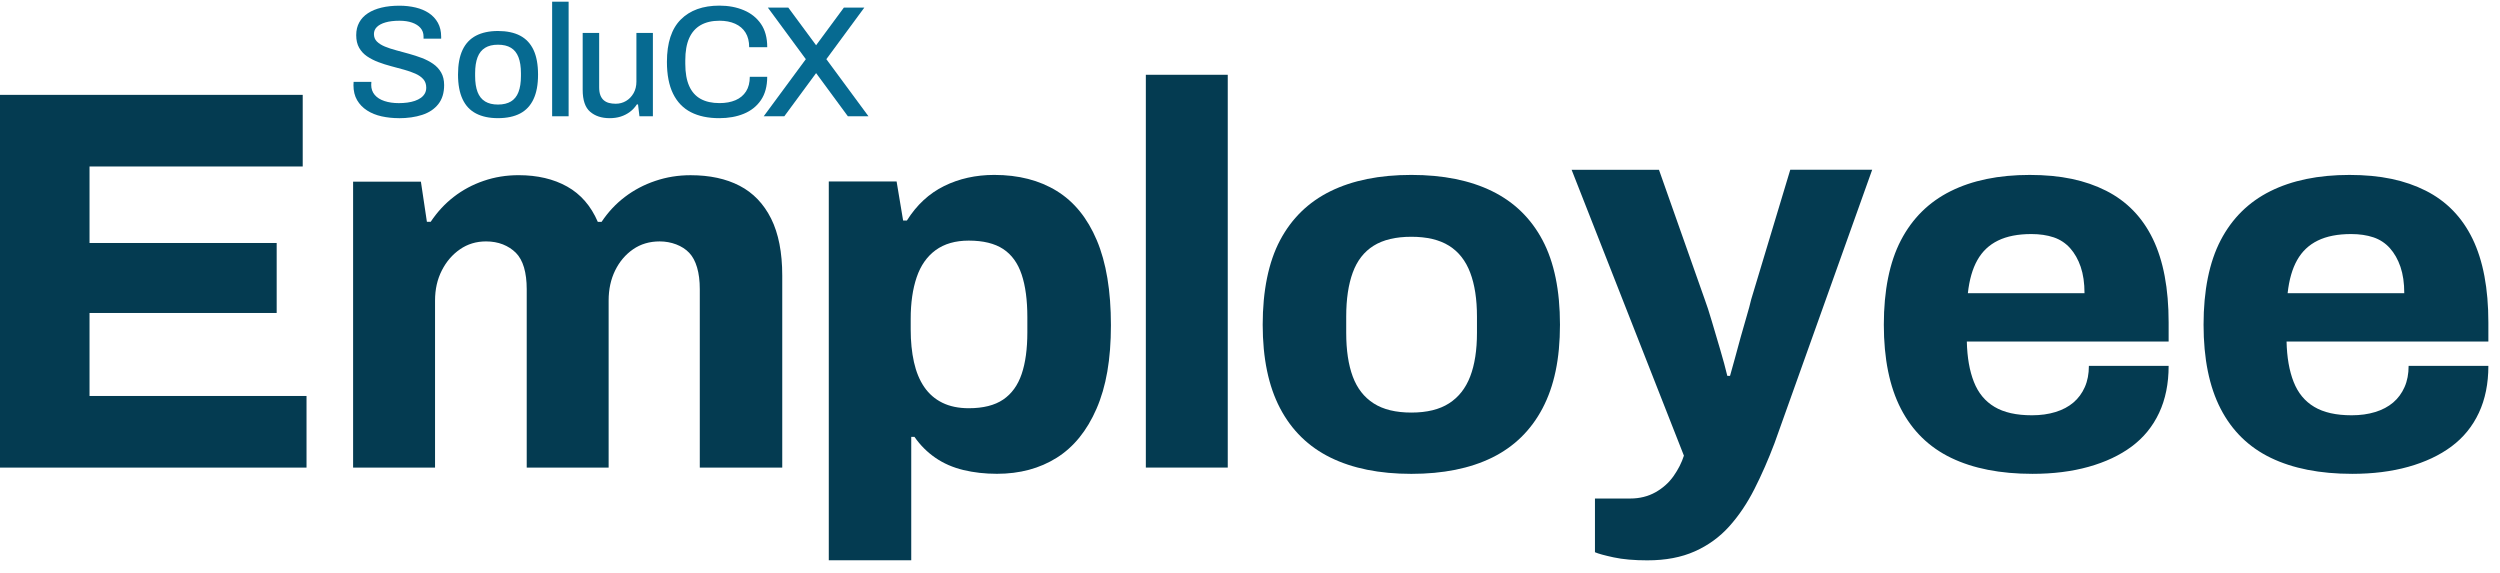
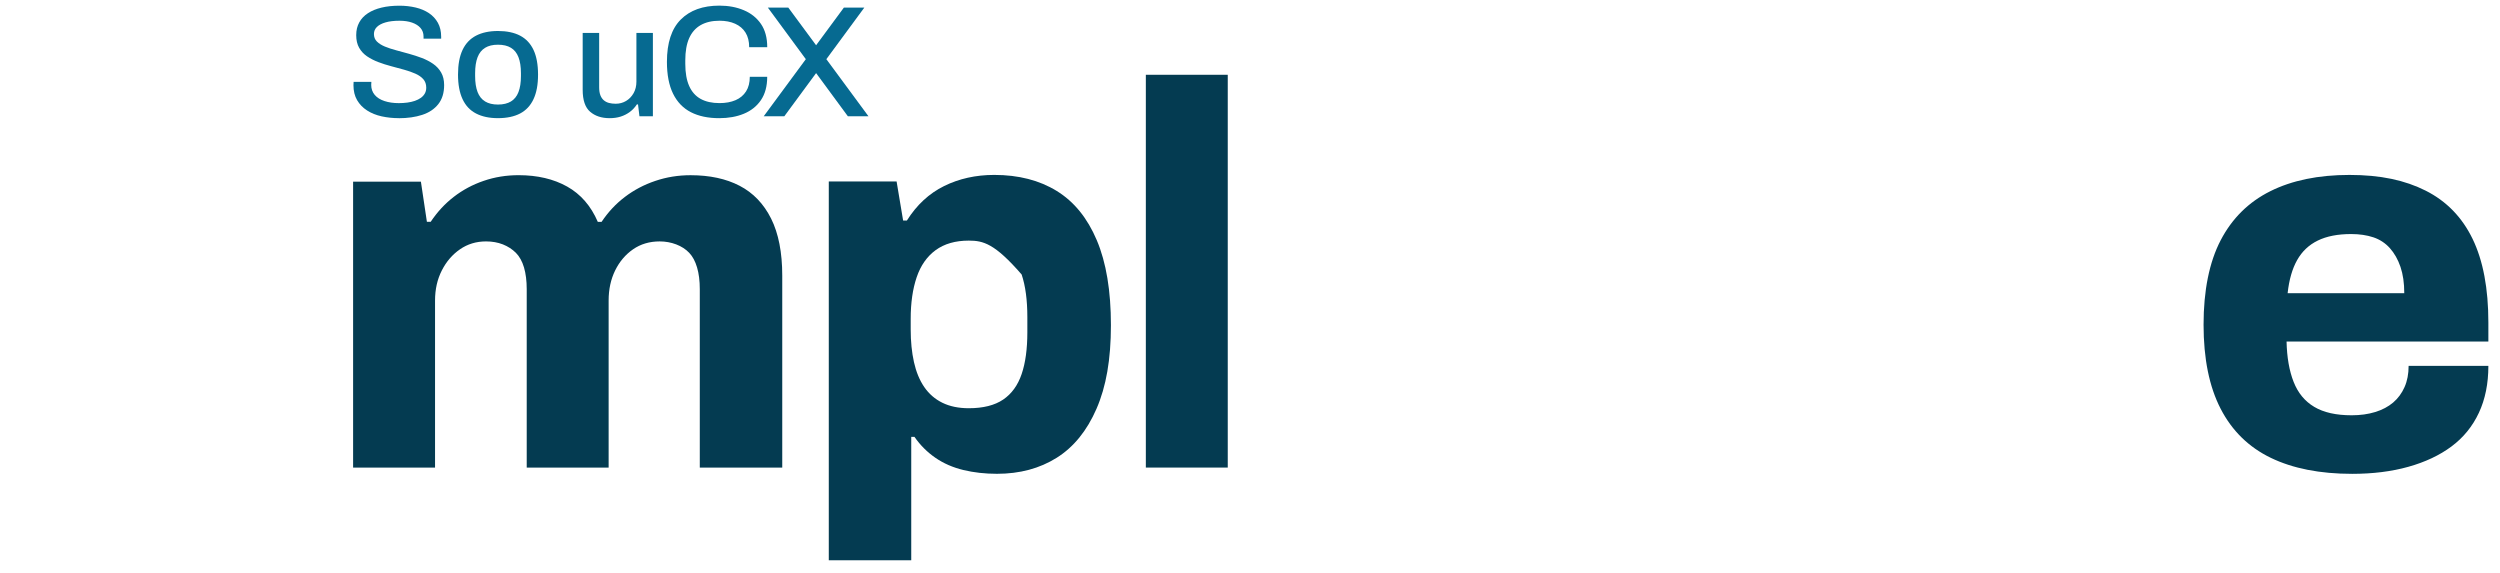
<svg xmlns="http://www.w3.org/2000/svg" width="179" height="41" viewBox="0 0 179 41" fill="none">
-   <path d="M0 33.478L0 6.792L21.674 6.792V11.92L6.41 11.92V17.398H19.81L19.81 22.409H6.41L6.41 28.352L21.947 28.352V33.48H0L0 33.478Z" fill="#043B51" />
  <path d="M25.282 33.478L25.282 13.008H30.137L30.566 15.882H30.838C31.305 15.182 31.854 14.587 32.489 14.096C33.123 13.605 33.834 13.221 34.626 12.951C35.415 12.678 36.251 12.543 37.131 12.543C38.478 12.543 39.637 12.815 40.608 13.358C41.579 13.901 42.311 14.745 42.802 15.884H43.074C43.541 15.184 44.097 14.589 44.744 14.098C45.391 13.607 46.115 13.223 46.919 12.953C47.722 12.68 48.563 12.545 49.443 12.545C50.817 12.545 51.988 12.797 52.959 13.303C53.93 13.807 54.68 14.591 55.212 15.652C55.742 16.714 56.009 18.075 56.009 19.731V33.482H50.105V20.702C50.105 20.108 50.04 19.589 49.91 19.149C49.781 18.71 49.593 18.36 49.347 18.101C49.101 17.843 48.789 17.641 48.415 17.498C48.039 17.356 47.644 17.285 47.231 17.285C46.506 17.285 45.871 17.474 45.328 17.849C44.785 18.225 44.357 18.729 44.045 19.363C43.734 19.998 43.578 20.715 43.578 21.518V33.482H37.713V20.702C37.713 20.108 37.648 19.589 37.519 19.149C37.389 18.71 37.194 18.36 36.937 18.101C36.677 17.843 36.366 17.641 36.005 17.498C35.641 17.356 35.241 17.285 34.8 17.285C34.099 17.285 33.479 17.474 32.936 17.849C32.391 18.225 31.957 18.729 31.635 19.363C31.311 19.998 31.149 20.715 31.149 21.518L31.149 33.482H25.284L25.282 33.478Z" fill="#043B51" />
-   <path d="M59.341 40.121V12.991H64.196L64.663 15.788H64.935C65.634 14.674 66.522 13.853 67.597 13.321C68.671 12.791 69.868 12.524 71.19 12.524C72.924 12.524 74.414 12.906 75.658 13.67C76.901 14.433 77.859 15.612 78.532 17.204C79.205 18.795 79.542 20.823 79.542 23.282C79.542 25.741 79.199 27.685 78.511 29.264C77.826 30.843 76.873 32.016 75.656 32.779C74.438 33.543 73.015 33.924 71.382 33.924C70.528 33.924 69.724 33.834 68.973 33.652C68.223 33.47 67.556 33.179 66.974 32.777C66.392 32.377 65.892 31.879 65.478 31.282H65.245V40.116H59.341V40.121ZM69.363 29.229C70.398 29.229 71.221 29.021 71.829 28.608C72.437 28.195 72.878 27.585 73.15 26.782C73.423 25.98 73.558 24.983 73.558 23.791V22.704C73.558 21.486 73.423 20.471 73.15 19.655C72.878 18.84 72.437 18.232 71.829 17.83C71.219 17.43 70.398 17.228 69.363 17.228C68.404 17.228 67.615 17.456 66.994 17.908C66.374 18.362 65.919 19.009 65.634 19.85C65.349 20.691 65.206 21.683 65.206 22.82V23.597C65.206 24.451 65.284 25.228 65.439 25.926C65.595 26.625 65.84 27.222 66.177 27.713C66.514 28.204 66.948 28.58 67.478 28.839C68.008 29.099 68.636 29.229 69.363 29.229Z" fill="#043B51" />
+   <path d="M59.341 40.121V12.991H64.196L64.663 15.788H64.935C65.634 14.674 66.522 13.853 67.597 13.321C68.671 12.791 69.868 12.524 71.19 12.524C72.924 12.524 74.414 12.906 75.658 13.67C76.901 14.433 77.859 15.612 78.532 17.204C79.205 18.795 79.542 20.823 79.542 23.282C79.542 25.741 79.199 27.685 78.511 29.264C77.826 30.843 76.873 32.016 75.656 32.779C74.438 33.543 73.015 33.924 71.382 33.924C70.528 33.924 69.724 33.834 68.973 33.652C68.223 33.47 67.556 33.179 66.974 32.777C66.392 32.377 65.892 31.879 65.478 31.282H65.245V40.116H59.341V40.121ZM69.363 29.229C70.398 29.229 71.221 29.021 71.829 28.608C72.437 28.195 72.878 27.585 73.15 26.782C73.423 25.98 73.558 24.983 73.558 23.791V22.704C73.558 21.486 73.423 20.471 73.15 19.655C71.219 17.43 70.398 17.228 69.363 17.228C68.404 17.228 67.615 17.456 66.994 17.908C66.374 18.362 65.919 19.009 65.634 19.85C65.349 20.691 65.206 21.683 65.206 22.82V23.597C65.206 24.451 65.284 25.228 65.439 25.926C65.595 26.625 65.84 27.222 66.177 27.713C66.514 28.204 66.948 28.58 67.478 28.839C68.008 29.099 68.636 29.229 69.363 29.229Z" fill="#043B51" />
  <path d="M82.042 33.478V5.354L87.907 5.354V33.478H82.042Z" fill="#043B51" />
-   <path d="M117.966 40.121C117.008 40.121 116.198 40.051 115.539 39.908C114.879 39.766 114.432 39.643 114.199 39.539V35.694H116.723C117.396 35.694 117.998 35.544 118.53 35.248C119.06 34.949 119.495 34.562 119.831 34.082C120.168 33.602 120.412 33.117 120.568 32.625L112.527 12.156H118.782L122.045 21.399C122.201 21.814 122.375 22.35 122.569 23.011C122.764 23.671 122.964 24.351 123.172 25.05C123.379 25.748 123.546 26.369 123.676 26.914H123.87C123.974 26.551 124.089 26.13 124.221 25.652C124.35 25.174 124.486 24.675 124.628 24.157C124.771 23.64 124.914 23.141 125.056 22.661C125.199 22.183 125.308 21.775 125.386 21.438L128.183 12.154H134.048L127.056 31.73C126.615 32.896 126.137 33.989 125.618 35.012C125.099 36.035 124.499 36.928 123.811 37.692C123.125 38.455 122.303 39.052 121.345 39.478C120.386 39.906 119.26 40.12 117.964 40.12L117.966 40.121Z" fill="#043B51" />
-   <path d="M101.051 33.928C98.772 33.928 96.843 33.539 95.264 32.763C93.685 31.986 92.481 30.808 91.652 29.227C90.824 27.648 90.409 25.654 90.409 23.245C90.409 20.836 90.822 18.771 91.652 17.205C92.481 15.639 93.685 14.466 95.264 13.69C96.843 12.914 98.772 12.524 101.051 12.524C103.331 12.524 105.26 12.914 106.839 13.69C108.417 14.466 109.622 15.639 110.45 17.205C111.279 18.773 111.694 20.786 111.694 23.245C111.694 25.704 111.279 27.648 110.45 29.227C109.62 30.806 108.417 31.984 106.839 32.763C105.26 33.539 103.329 33.928 101.051 33.928ZM101.051 29.54C102.165 29.54 103.064 29.321 103.751 28.88C104.437 28.441 104.941 27.8 105.265 26.957C105.59 26.115 105.751 25.072 105.751 23.83V22.665C105.751 21.421 105.59 20.372 105.265 19.518C104.941 18.664 104.437 18.023 103.751 17.595C103.064 17.166 102.165 16.953 101.051 16.953C99.938 16.953 99.037 17.166 98.351 17.595C97.666 18.023 97.167 18.664 96.856 19.518C96.544 20.372 96.389 21.421 96.389 22.665V23.83C96.389 25.074 96.544 26.115 96.856 26.957C97.167 27.798 97.664 28.439 98.351 28.88C99.037 29.321 99.938 29.54 101.051 29.54Z" fill="#043B51" />
-   <path d="M145.524 33.927C143.219 33.927 141.277 33.545 139.698 32.782C138.119 32.019 136.92 30.847 136.105 29.267C135.29 27.688 134.882 25.681 134.882 23.246C134.882 20.811 135.29 18.772 136.105 17.206C136.92 15.64 138.104 14.467 139.659 13.691C141.214 12.915 143.102 12.525 145.33 12.525C147.557 12.525 149.297 12.902 150.787 13.652C152.275 14.403 153.395 15.555 154.147 17.11C154.898 18.663 155.274 20.659 155.274 23.092V24.452H140.825C140.851 25.592 141.019 26.555 141.331 27.345C141.642 28.136 142.133 28.731 142.806 29.131C143.479 29.534 144.372 29.734 145.485 29.734C146.106 29.734 146.67 29.656 147.176 29.5C147.68 29.345 148.108 29.118 148.458 28.82C148.808 28.522 149.079 28.153 149.273 27.714C149.468 27.274 149.564 26.769 149.564 26.198H155.274C155.274 27.467 155.048 28.587 154.594 29.558C154.14 30.529 153.487 31.331 152.633 31.967C151.779 32.602 150.748 33.086 149.544 33.423C148.339 33.761 147 33.927 145.524 33.927ZM140.901 20.992H149.251C149.251 20.268 149.16 19.64 148.979 19.108C148.797 18.578 148.545 18.131 148.221 17.768C147.896 17.407 147.502 17.147 147.037 16.991C146.571 16.836 146.04 16.758 145.445 16.758C144.487 16.758 143.69 16.914 143.056 17.225C142.42 17.536 141.929 18.001 141.579 18.624C141.229 19.245 141.003 20.036 140.899 20.994L140.901 20.992Z" fill="#043B51" />
  <path d="M168.417 33.927C166.112 33.927 164.17 33.545 162.591 32.782C161.012 32.019 159.813 30.847 158.998 29.267C158.183 27.688 157.775 25.681 157.775 23.246C157.775 20.811 158.183 18.772 158.998 17.206C159.813 15.64 160.998 14.467 162.552 13.691C164.107 12.915 165.995 12.525 168.223 12.525C170.45 12.525 172.19 12.902 173.68 13.652C175.168 14.403 176.288 15.555 177.04 17.11C177.791 18.663 178.167 20.659 178.167 23.092V24.452H163.718C163.744 25.592 163.912 26.555 164.224 27.345C164.535 28.136 165.026 28.731 165.699 29.131C166.372 29.534 167.265 29.734 168.379 29.734C168.999 29.734 169.563 29.656 170.069 29.5C170.573 29.345 171.001 29.118 171.351 28.82C171.701 28.522 171.972 28.153 172.166 27.714C172.361 27.274 172.457 26.769 172.457 26.198H178.167C178.167 27.467 177.941 28.587 177.487 29.558C177.033 30.529 176.38 31.331 175.526 31.967C174.672 32.602 173.641 33.086 172.437 33.423C171.232 33.761 169.893 33.927 168.417 33.927ZM163.796 20.992H172.146C172.146 20.268 172.055 19.64 171.874 19.108C171.692 18.578 171.44 18.131 171.116 17.768C170.791 17.407 170.397 17.147 169.931 16.991C169.466 16.836 168.934 16.758 168.34 16.758C167.382 16.758 166.585 16.914 165.951 17.225C165.315 17.536 164.824 18.001 164.474 18.624C164.124 19.245 163.898 20.036 163.794 20.994L163.796 20.992Z" fill="#043B51" />
  <path d="M28.553 8.46C28.129 8.46 27.721 8.416 27.328 8.331C26.935 8.244 26.587 8.105 26.285 7.91C25.983 7.717 25.744 7.471 25.569 7.172C25.395 6.874 25.308 6.516 25.308 6.099C25.308 6.055 25.308 6.01 25.314 5.97C25.317 5.929 25.319 5.892 25.319 5.862H26.59C26.59 5.884 26.589 5.92 26.585 5.964C26.581 6.009 26.579 6.048 26.579 6.077C26.579 6.357 26.663 6.596 26.829 6.793C26.996 6.989 27.228 7.137 27.528 7.235C27.826 7.334 28.169 7.384 28.555 7.384C28.766 7.384 28.97 7.371 29.168 7.345C29.365 7.319 29.544 7.276 29.707 7.221C29.87 7.163 30.011 7.093 30.134 7.006C30.254 6.919 30.349 6.815 30.417 6.694C30.486 6.574 30.519 6.433 30.519 6.274C30.519 6.031 30.449 5.831 30.31 5.671C30.171 5.512 29.98 5.38 29.743 5.275C29.506 5.169 29.235 5.075 28.936 4.991C28.638 4.908 28.329 4.824 28.012 4.741C27.695 4.658 27.386 4.559 27.087 4.446C26.789 4.333 26.52 4.194 26.281 4.033C26.042 3.87 25.853 3.666 25.714 3.42C25.573 3.173 25.505 2.873 25.505 2.517C25.505 2.162 25.577 1.874 25.72 1.609C25.862 1.344 26.072 1.124 26.344 0.946C26.616 0.768 26.941 0.635 27.321 0.544C27.699 0.453 28.127 0.408 28.603 0.408C29.011 0.408 29.398 0.453 29.759 0.538C30.123 0.625 30.439 0.759 30.712 0.94C30.984 1.122 31.197 1.354 31.353 1.633C31.509 1.913 31.587 2.247 31.587 2.632V2.767L30.326 2.767V2.619C30.326 2.376 30.254 2.173 30.111 2.006C29.967 1.839 29.767 1.711 29.509 1.62C29.252 1.53 28.953 1.485 28.612 1.485C28.212 1.485 27.875 1.524 27.602 1.604C27.33 1.683 27.124 1.793 26.983 1.934C26.843 2.074 26.774 2.241 26.774 2.438C26.774 2.656 26.846 2.836 26.989 2.977C27.132 3.118 27.324 3.236 27.561 3.335C27.801 3.433 28.067 3.522 28.368 3.601C28.666 3.681 28.972 3.764 29.287 3.852C29.6 3.939 29.908 4.039 30.206 4.152C30.504 4.265 30.773 4.406 31.012 4.571C31.251 4.737 31.442 4.943 31.585 5.19C31.727 5.436 31.8 5.736 31.8 6.092C31.8 6.652 31.659 7.108 31.379 7.46C31.099 7.812 30.716 8.067 30.228 8.225C29.741 8.384 29.183 8.464 28.555 8.464L28.553 8.46Z" fill="#066A91" />
  <path d="M35.654 8.46C35.033 8.46 34.51 8.349 34.082 8.125C33.654 7.903 33.334 7.56 33.119 7.098C32.904 6.637 32.794 6.051 32.794 5.34C32.794 4.628 32.902 4.033 33.119 3.575C33.334 3.118 33.656 2.777 34.082 2.554C34.509 2.332 35.033 2.219 35.654 2.219C36.275 2.219 36.819 2.33 37.242 2.554C37.666 2.777 37.985 3.118 38.2 3.575C38.415 4.033 38.524 4.621 38.524 5.34C38.524 6.059 38.417 6.637 38.2 7.098C37.985 7.56 37.664 7.903 37.242 8.125C36.818 8.347 36.289 8.46 35.654 8.46ZM35.654 7.486C36.032 7.486 36.341 7.411 36.584 7.265C36.827 7.117 37.007 6.893 37.123 6.591C37.24 6.288 37.299 5.907 37.299 5.445V5.241C37.299 4.78 37.24 4.398 37.123 4.096C37.007 3.794 36.827 3.568 36.584 3.422C36.341 3.273 36.032 3.201 35.654 3.201C35.276 3.201 34.977 3.275 34.735 3.422C34.492 3.57 34.312 3.794 34.195 4.096C34.079 4.398 34.019 4.78 34.019 5.241V5.445C34.019 5.907 34.079 6.288 34.195 6.591C34.312 6.893 34.492 7.119 34.735 7.265C34.977 7.413 35.283 7.486 35.654 7.486Z" fill="#066A91" />
-   <path d="M39.533 8.325V0.121L40.713 0.121V8.325H39.533Z" fill="#066A91" />
  <path d="M43.649 8.461C43.074 8.461 42.609 8.307 42.253 8.001C41.898 7.695 41.72 7.171 41.72 6.43V2.356H42.9V6.248C42.9 6.474 42.928 6.665 42.985 6.815C43.043 6.965 43.123 7.088 43.23 7.178C43.337 7.269 43.462 7.334 43.604 7.371C43.747 7.408 43.906 7.428 44.081 7.428C44.353 7.428 44.601 7.362 44.824 7.23C45.046 7.099 45.226 6.913 45.363 6.674C45.498 6.435 45.567 6.163 45.567 5.851V2.356H46.747V8.324H45.784L45.682 7.473H45.602C45.458 7.692 45.289 7.873 45.092 8.018C44.896 8.162 44.679 8.272 44.44 8.348C44.201 8.424 43.94 8.461 43.651 8.461H43.649Z" fill="#066A91" />
  <path d="M51.497 8.461C50.702 8.461 50.027 8.32 49.471 8.035C48.915 7.751 48.489 7.31 48.194 6.713C47.9 6.117 47.752 5.355 47.752 4.432C47.752 3.07 48.083 2.058 48.745 1.397C49.406 0.735 50.327 0.403 51.508 0.403C52.158 0.403 52.742 0.513 53.261 0.733C53.78 0.952 54.187 1.28 54.486 1.715C54.784 2.151 54.934 2.705 54.934 3.378H53.641C53.641 2.962 53.554 2.614 53.379 2.334C53.205 2.054 52.957 1.843 52.636 1.699C52.316 1.556 51.943 1.484 51.519 1.484C50.989 1.484 50.54 1.587 50.173 1.795C49.807 2.003 49.531 2.316 49.345 2.731C49.16 3.148 49.067 3.676 49.067 4.319V4.569C49.067 5.212 49.16 5.742 49.345 6.157C49.531 6.574 49.805 6.882 50.168 7.082C50.531 7.282 50.981 7.382 51.519 7.382C51.958 7.382 52.34 7.312 52.664 7.173C52.988 7.034 53.24 6.823 53.418 6.543C53.596 6.263 53.685 5.915 53.685 5.499H54.932C54.932 6.172 54.782 6.728 54.484 7.167C54.186 7.606 53.776 7.931 53.259 8.144C52.742 8.357 52.153 8.461 51.495 8.461H51.497Z" fill="#066A91" />
  <path d="M62.182 8.325L59.167 4.237L61.887 0.542L60.423 0.542L58.433 3.24L56.441 0.542L54.977 0.542L57.697 4.237L54.682 8.325H56.157L58.433 5.234L60.707 8.325H62.182Z" fill="#066A91" />
</svg>